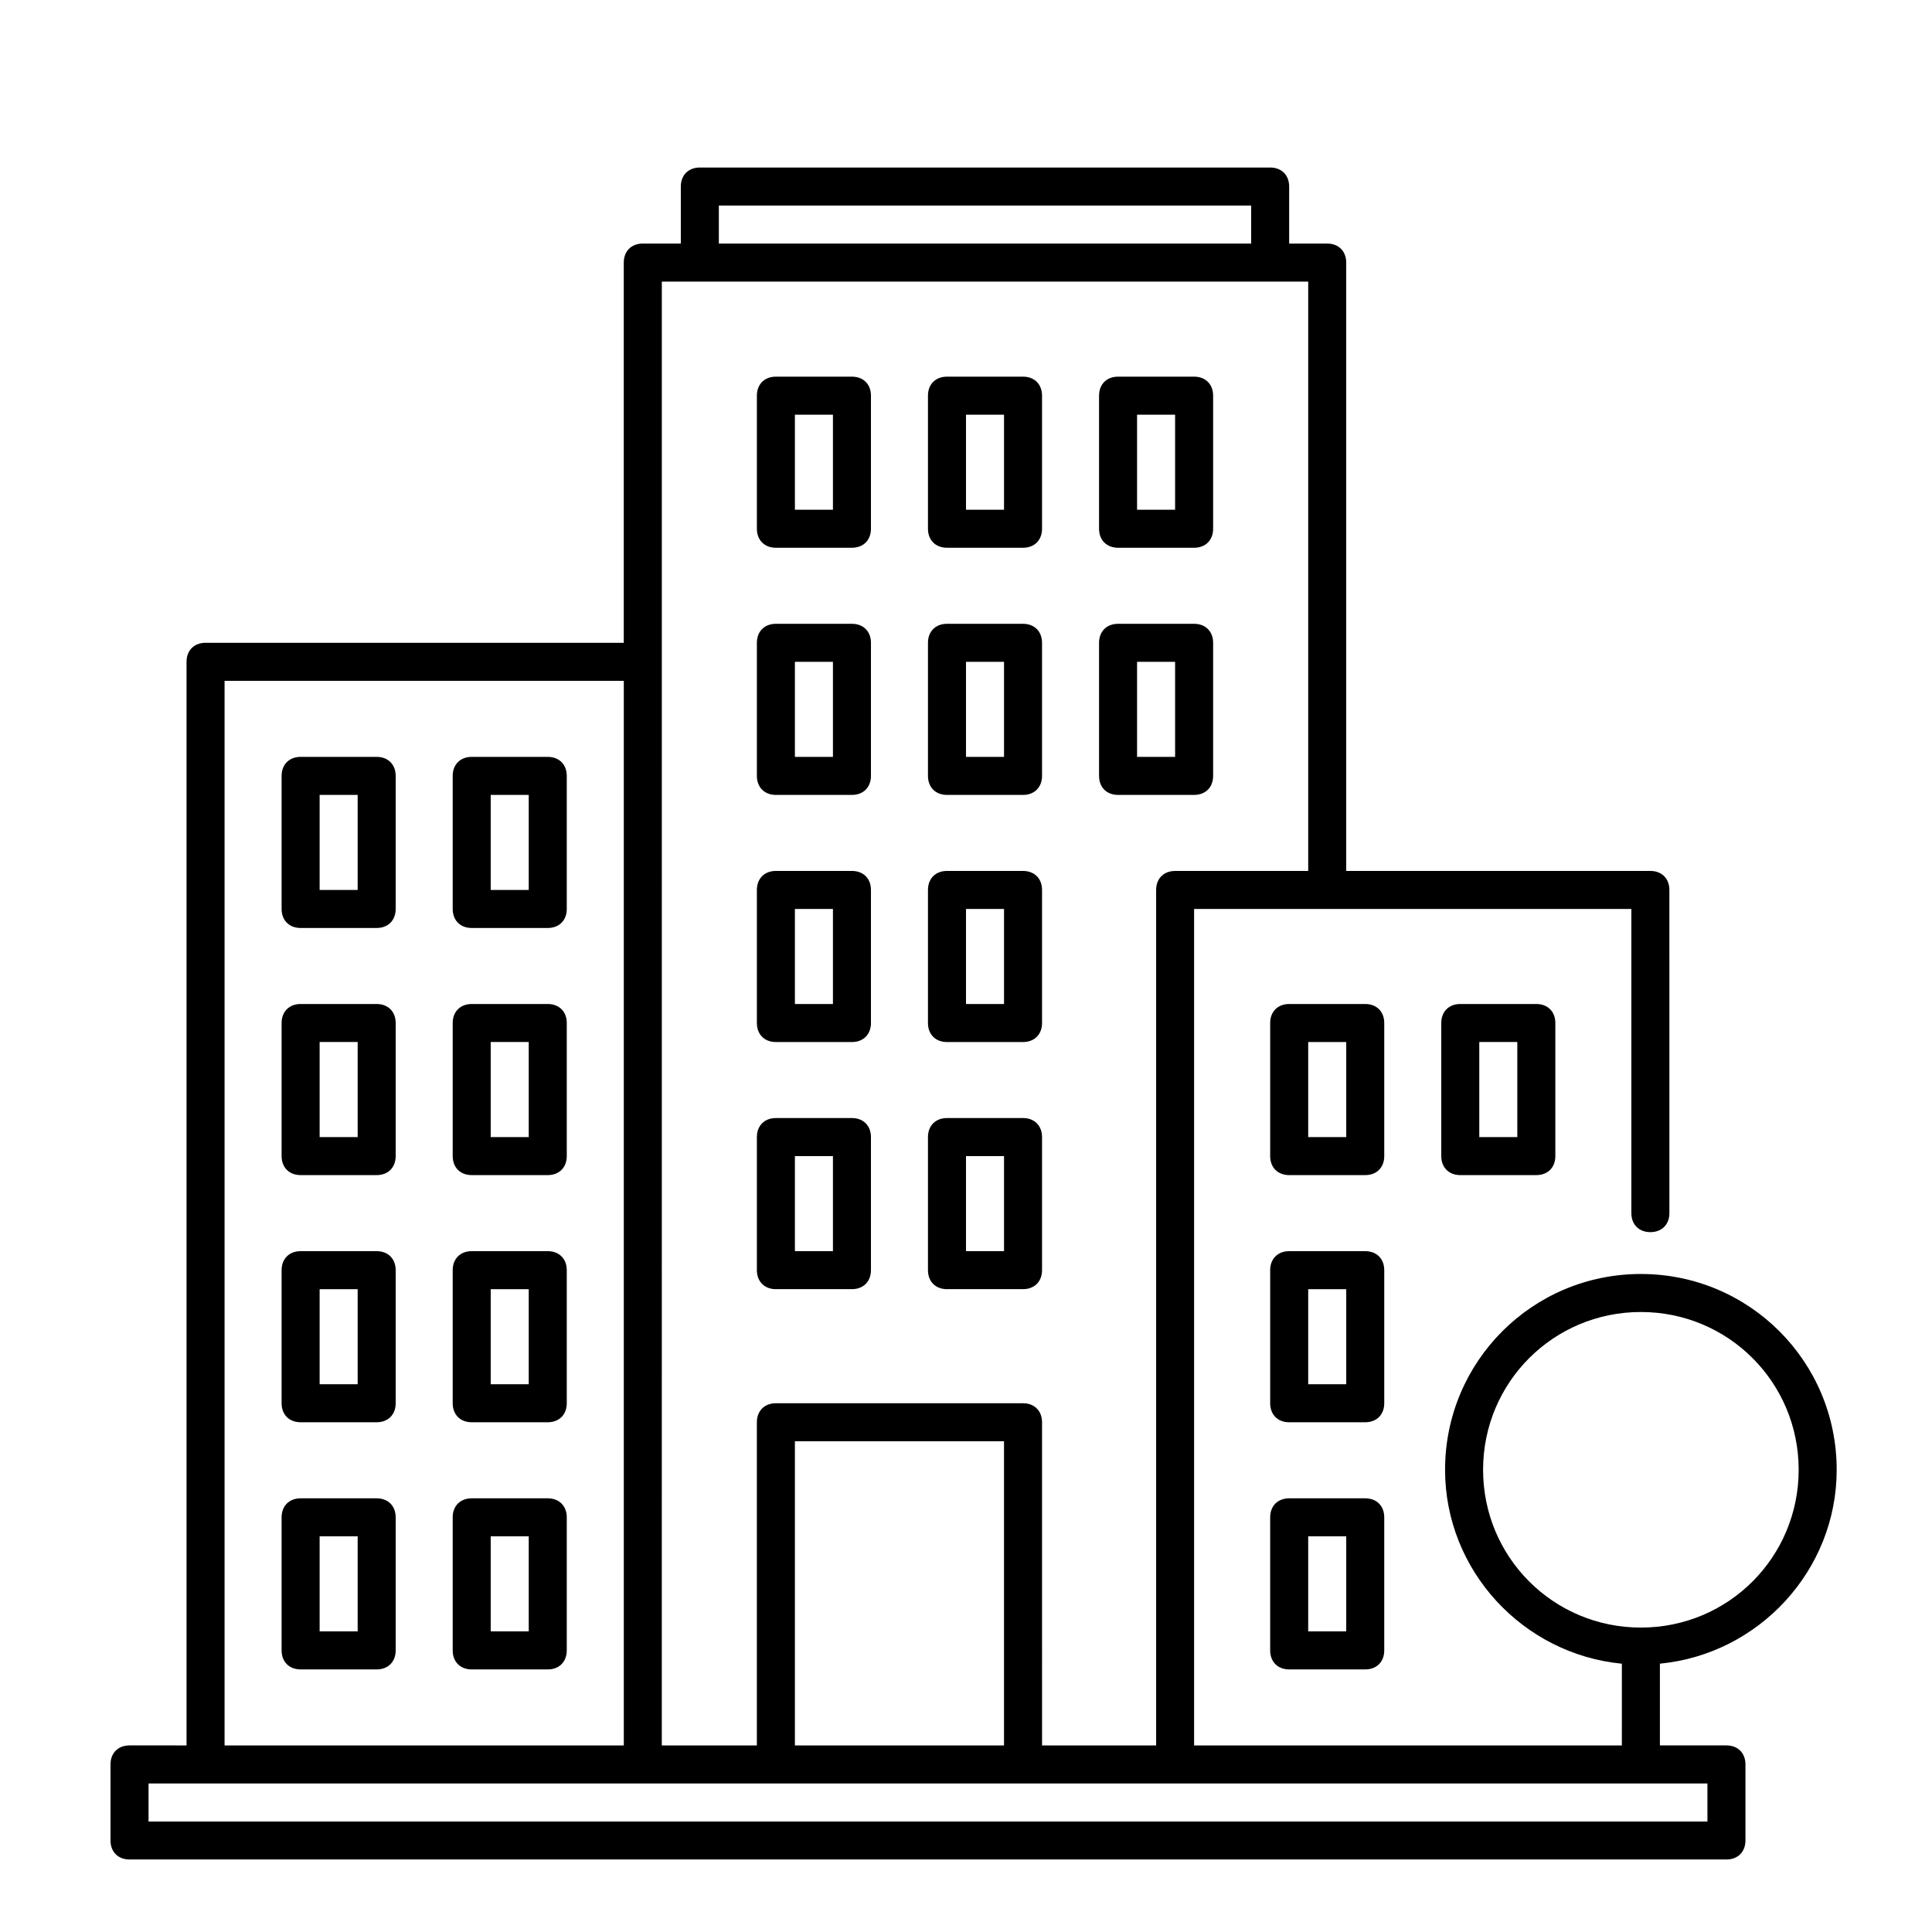
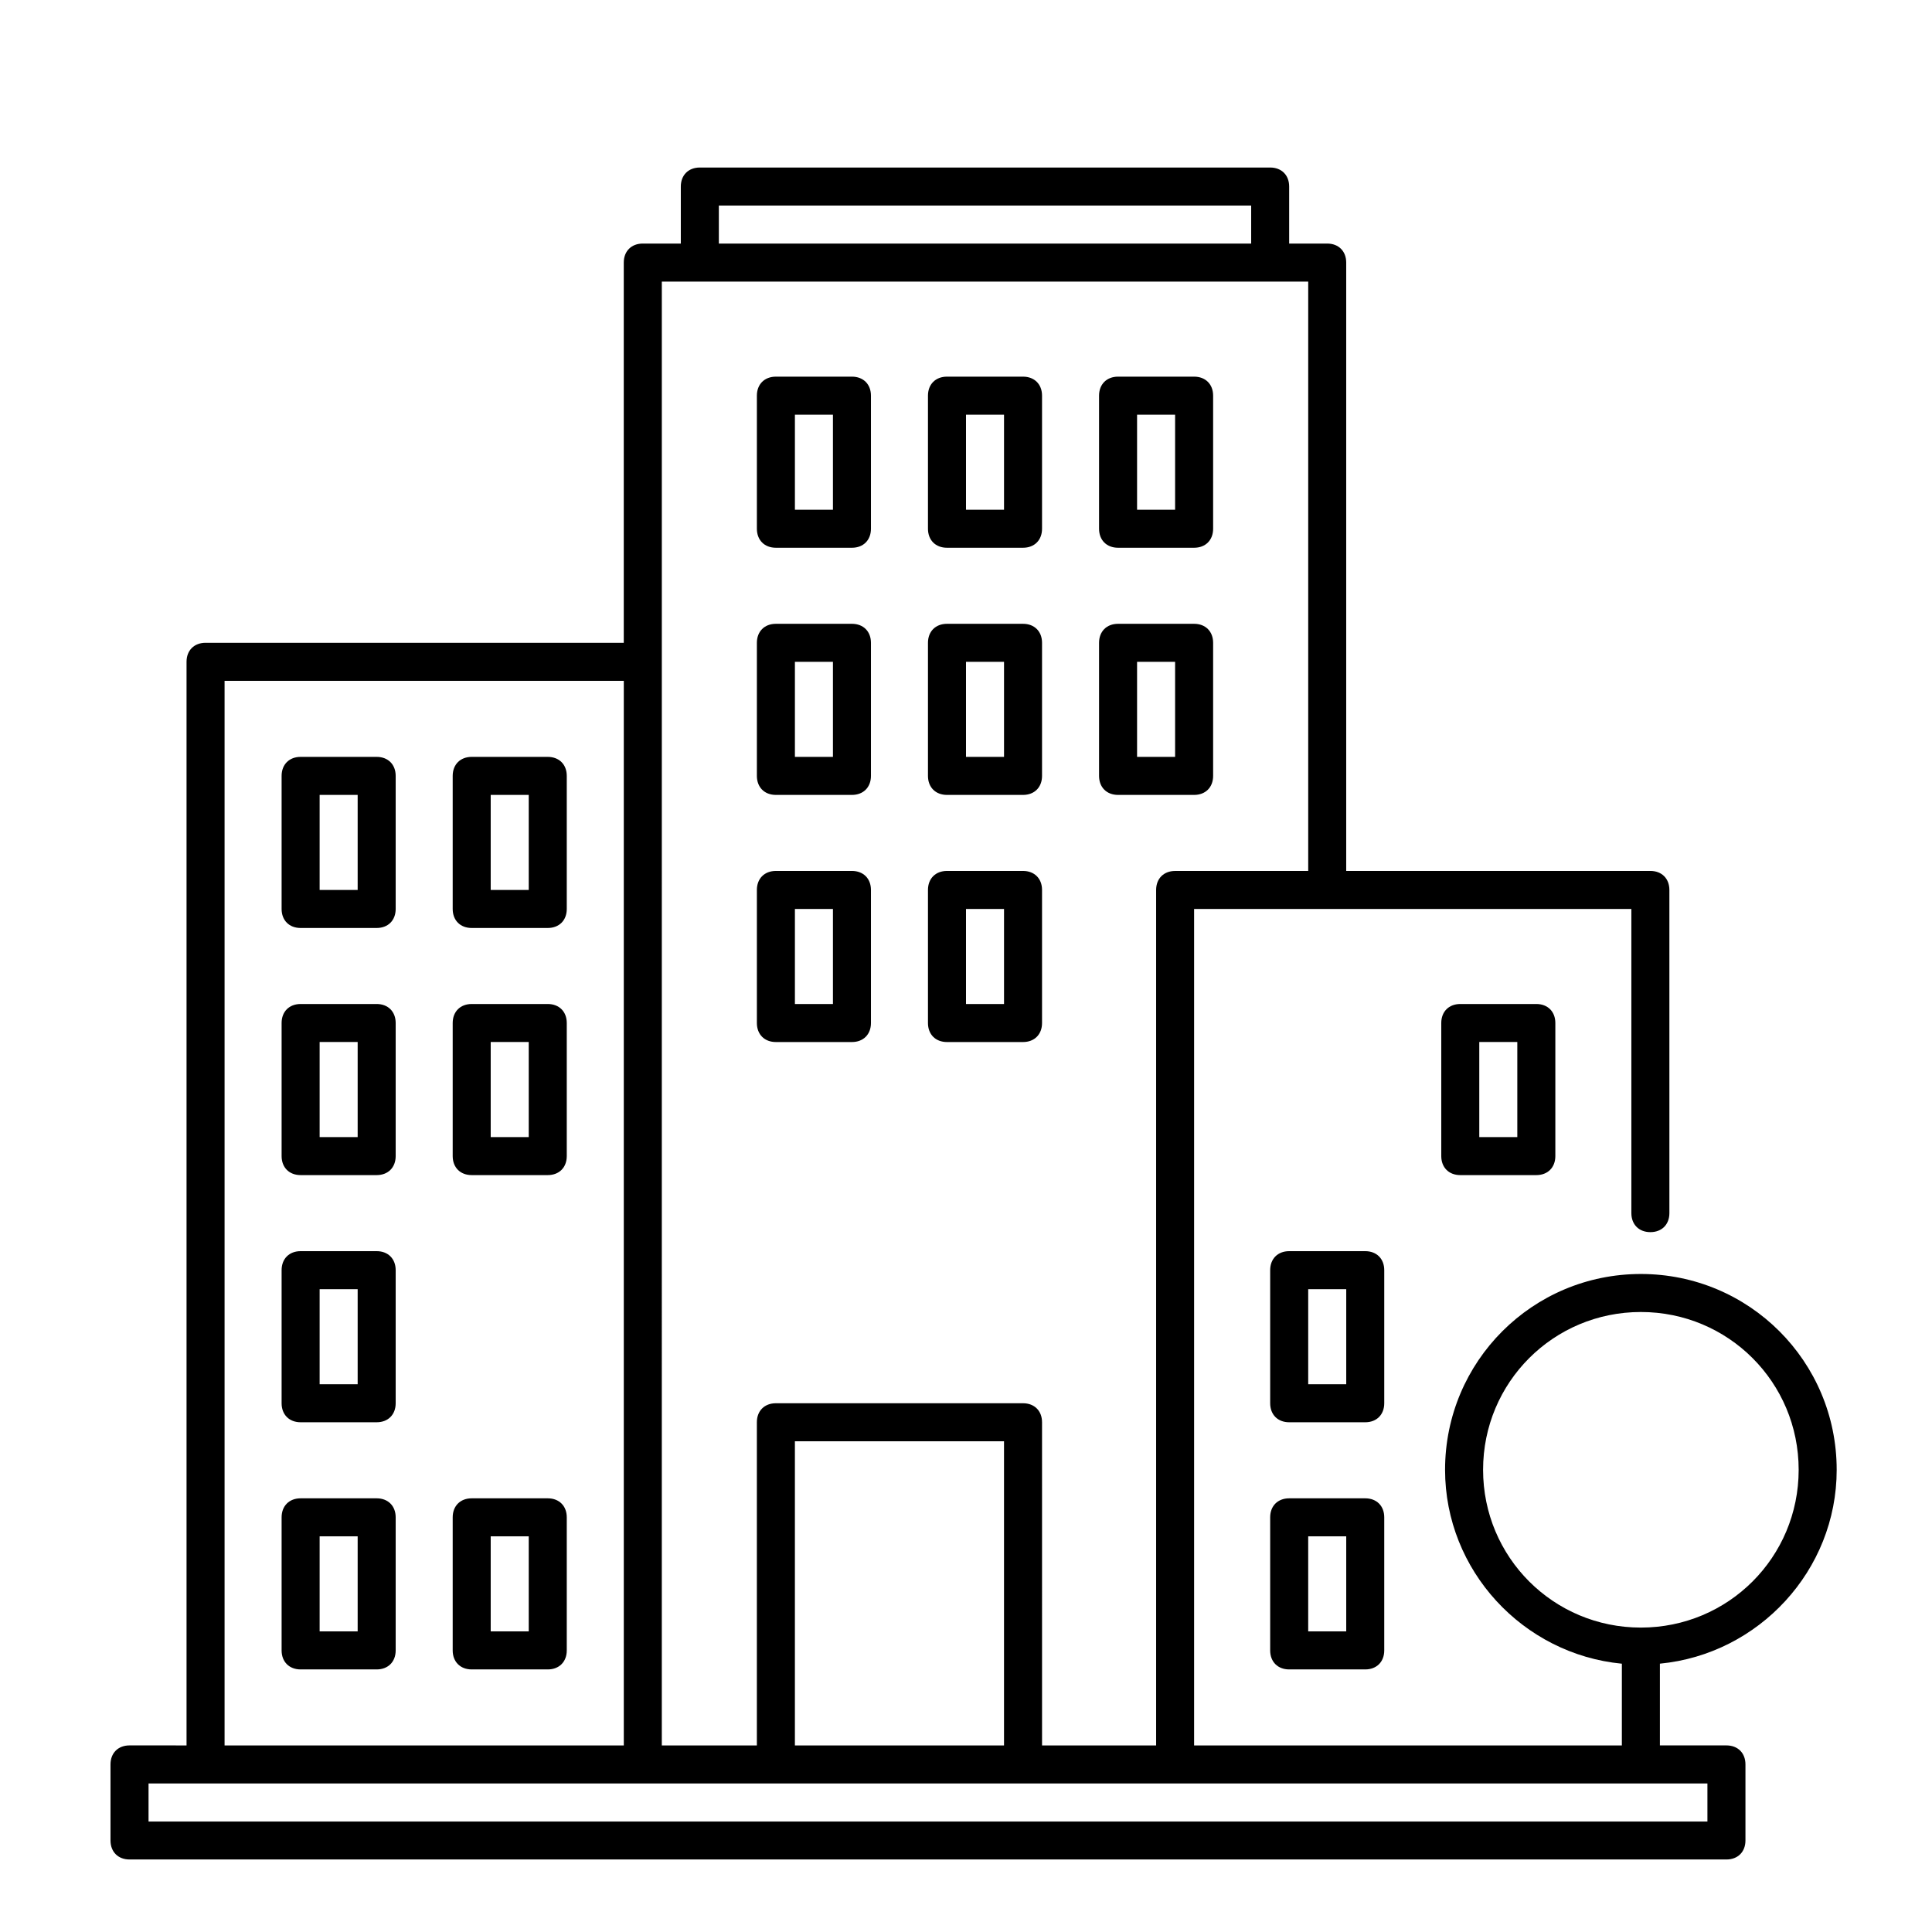
<svg xmlns="http://www.w3.org/2000/svg" fill="#000000" width="800px" height="800px" version="1.1" viewBox="144 144 512 512">
  <g>
    <path d="m349.62 354.66h20.152c3.023 0 5.039-2.016 5.039-5.039v-35.266c0-3.023-2.016-5.039-5.039-5.039h-20.152c-3.023 0-5.039 2.016-5.039 5.039v35.266c0 3.023 2.016 5.039 5.039 5.039zm5.039-35.266h10.078v25.191h-10.078z" />
    <path d="m394.96 354.66h20.152c3.023 0 5.039-2.016 5.039-5.039v-35.266c0-3.023-2.016-5.039-5.039-5.039h-20.152c-3.023 0-5.039 2.016-5.039 5.039v35.266c0 3.023 2.016 5.039 5.039 5.039zm5.039-35.266h10.078v25.191h-10.078z" />
-     <path d="m510.84 415.11c0-3.023-2.016-5.039-5.039-5.039h-20.152c-3.023 0-5.039 2.016-5.039 5.039v35.266c0 3.023 2.016 5.039 5.039 5.039h20.152c3.023 0 5.039-2.016 5.039-5.039zm-10.074 30.227h-10.078v-25.191h10.078z" />
    <path d="m530.99 410.07c-3.023 0-5.039 2.016-5.039 5.039v35.266c0 3.023 2.016 5.039 5.039 5.039h20.152c3.023 0 5.039-2.016 5.039-5.039v-35.266c0-3.023-2.016-5.039-5.039-5.039zm15.113 35.266h-10.078v-25.191h10.078z" />
    <path d="m510.84 480.61c0-3.023-2.016-5.039-5.039-5.039h-20.152c-3.023 0-5.039 2.016-5.039 5.039v35.266c0 3.023 2.016 5.039 5.039 5.039h20.152c3.023 0 5.039-2.016 5.039-5.039zm-10.074 30.227h-10.078v-25.191h10.078z" />
    <path d="m505.8 541.07h-20.152c-3.023 0-5.039 2.016-5.039 5.039v35.266c0 3.023 2.016 5.039 5.039 5.039h20.152c3.023 0 5.039-2.016 5.039-5.039v-35.266c0-3.023-2.016-5.039-5.039-5.039zm-5.035 35.266h-10.078v-25.191h10.078z" />
    <path d="m243.82 344.58h-20.152c-3.023 0-5.039 2.016-5.039 5.039v35.266c0 3.023 2.016 5.039 5.039 5.039h20.152c3.023 0 5.039-2.016 5.039-5.039v-35.266c0-3.023-2.016-5.039-5.039-5.039zm-5.035 35.27h-10.078v-25.191h10.078z" />
    <path d="m289.16 344.58h-20.152c-3.023 0-5.039 2.016-5.039 5.039v35.266c0 3.023 2.016 5.039 5.039 5.039h20.152c3.023 0 5.039-2.016 5.039-5.039v-35.266c0-3.023-2.016-5.039-5.039-5.039zm-5.039 35.27h-10.078v-25.191h10.078z" />
    <path d="m243.82 410.07h-20.152c-3.023 0-5.039 2.016-5.039 5.039v35.266c0 3.023 2.016 5.039 5.039 5.039h20.152c3.023 0 5.039-2.016 5.039-5.039v-35.266c0-3.023-2.016-5.039-5.039-5.039zm-5.035 35.266h-10.078v-25.191h10.078z" />
    <path d="m289.16 410.07h-20.152c-3.023 0-5.039 2.016-5.039 5.039v35.266c0 3.023 2.016 5.039 5.039 5.039h20.152c3.023 0 5.039-2.016 5.039-5.039v-35.266c0-3.023-2.016-5.039-5.039-5.039zm-5.039 35.266h-10.078v-25.191h10.078z" />
    <path d="m243.82 475.57h-20.152c-3.023 0-5.039 2.016-5.039 5.039v35.266c0 3.023 2.016 5.039 5.039 5.039h20.152c3.023 0 5.039-2.016 5.039-5.039v-35.266c0-3.023-2.016-5.039-5.039-5.039zm-5.035 35.266h-10.078v-25.191h10.078z" />
-     <path d="m289.16 475.57h-20.152c-3.023 0-5.039 2.016-5.039 5.039v35.266c0 3.023 2.016 5.039 5.039 5.039h20.152c3.023 0 5.039-2.016 5.039-5.039v-35.266c0-3.023-2.016-5.039-5.039-5.039zm-5.039 35.266h-10.078v-25.191h10.078z" />
    <path d="m243.82 541.07h-20.152c-3.023 0-5.039 2.016-5.039 5.039v35.266c0 3.023 2.016 5.039 5.039 5.039h20.152c3.023 0 5.039-2.016 5.039-5.039v-35.266c0-3.023-2.016-5.039-5.039-5.039zm-5.035 35.266h-10.078v-25.191h10.078z" />
    <path d="m289.16 541.07h-20.152c-3.023 0-5.039 2.016-5.039 5.039v35.266c0 3.023 2.016 5.039 5.039 5.039h20.152c3.023 0 5.039-2.016 5.039-5.039v-35.266c0-3.023-2.016-5.039-5.039-5.039zm-5.039 35.266h-10.078v-25.191h10.078z" />
    <path d="m349.62 420.15h20.152c3.023 0 5.039-2.016 5.039-5.039v-35.266c0-3.023-2.016-5.039-5.039-5.039h-20.152c-3.023 0-5.039 2.016-5.039 5.039v35.266c0 3.023 2.016 5.039 5.039 5.039zm5.039-35.27h10.078v25.191h-10.078z" />
    <path d="m394.96 420.15h20.152c3.023 0 5.039-2.016 5.039-5.039v-35.266c0-3.023-2.016-5.039-5.039-5.039h-20.152c-3.023 0-5.039 2.016-5.039 5.039v35.266c0 3.023 2.016 5.039 5.039 5.039zm5.039-35.27h10.078v25.191h-10.078z" />
-     <path d="m349.62 485.64h20.152c3.023 0 5.039-2.016 5.039-5.039v-35.266c0-3.023-2.016-5.039-5.039-5.039h-20.152c-3.023 0-5.039 2.016-5.039 5.039v35.266c0 3.027 2.016 5.039 5.039 5.039zm5.039-35.266h10.078v25.191h-10.078z" />
-     <path d="m394.96 485.64h20.152c3.023 0 5.039-2.016 5.039-5.039v-35.266c0-3.023-2.016-5.039-5.039-5.039h-20.152c-3.023 0-5.039 2.016-5.039 5.039v35.266c0 3.027 2.016 5.039 5.039 5.039zm5.039-35.266h10.078v25.191h-10.078z" />
    <path d="m440.3 354.66h20.152c3.023 0 5.039-2.016 5.039-5.039v-35.266c0-3.023-2.016-5.039-5.039-5.039h-20.152c-3.023 0-5.039 2.016-5.039 5.039v35.266c0 3.023 2.016 5.039 5.039 5.039zm5.035-35.266h10.078v25.191h-10.078z" />
    <path d="m349.62 289.16h20.152c3.023 0 5.039-2.016 5.039-5.039v-35.266c0-3.023-2.016-5.039-5.039-5.039h-20.152c-3.023 0-5.039 2.016-5.039 5.039v35.266c0 3.023 2.016 5.039 5.039 5.039zm5.039-35.266h10.078v25.191h-10.078z" />
    <path d="m394.96 289.16h20.152c3.023 0 5.039-2.016 5.039-5.039v-35.266c0-3.023-2.016-5.039-5.039-5.039h-20.152c-3.023 0-5.039 2.016-5.039 5.039v35.266c0 3.023 2.016 5.039 5.039 5.039zm5.039-35.266h10.078v25.191h-10.078z" />
    <path d="m440.3 289.16h20.152c3.023 0 5.039-2.016 5.039-5.039v-35.266c0-3.023-2.016-5.039-5.039-5.039h-20.152c-3.023 0-5.039 2.016-5.039 5.039v35.266c0 3.023 2.016 5.039 5.039 5.039zm5.035-35.266h10.078v25.191h-10.078z" />
    <path d="m630.74 533.51c0-28.719-23.176-51.891-51.891-51.891-28.719 0-51.891 23.176-51.891 51.891 0 26.703 20.656 48.871 46.855 51.387l-0.004 21.664h-113.36v-221.68h115.88v80.609c0 3.023 2.016 5.039 5.039 5.039 3.023 0 5.039-2.016 5.039-5.039l-0.004-85.645c0-3.023-2.016-5.039-5.039-5.039h-80.605v-161.22c0-3.023-2.016-5.039-5.039-5.039h-10.078v-15.113c0-3.023-2.016-5.039-5.039-5.039h-151.14c-3.023 0-5.039 2.016-5.039 5.039v15.113h-10.078c-3.023 0-5.039 2.016-5.039 5.039v100.76h-110.83c-3.023 0-5.039 2.016-5.039 5.039v287.17l-15.113-0.004c-3.023 0-5.039 2.016-5.039 5.039v20.152c0 3.023 2.016 5.039 5.039 5.039h423.2c3.023 0 5.039-2.016 5.039-5.039v-20.152c0-3.023-2.016-5.039-5.039-5.039h-17.633v-21.664c26.195-2.516 46.852-24.684 46.852-51.387zm-93.707 0c0-23.176 18.641-41.816 41.816-41.816 23.176 0 41.816 18.641 41.816 41.816 0 23.176-18.641 41.816-41.816 41.816-23.176 0-41.816-18.641-41.816-41.816zm-202.53-335.03h141.07v10.078l-141.07-0.004zm-15.113 20.152h171.3v156.18h-35.266c-3.023 0-5.039 2.016-5.039 5.039v226.71h-30.23l-0.004-85.648c0-3.023-2.016-5.039-5.039-5.039h-65.496c-3.023 0-5.039 2.016-5.039 5.039v85.648h-25.191zm90.684 387.93h-55.418v-80.609h55.418zm-206.56-282.13h105.8v282.13h-105.8zm392.97 302.29h-413.12v-10.078h413.12z" />
  </g>
</svg>